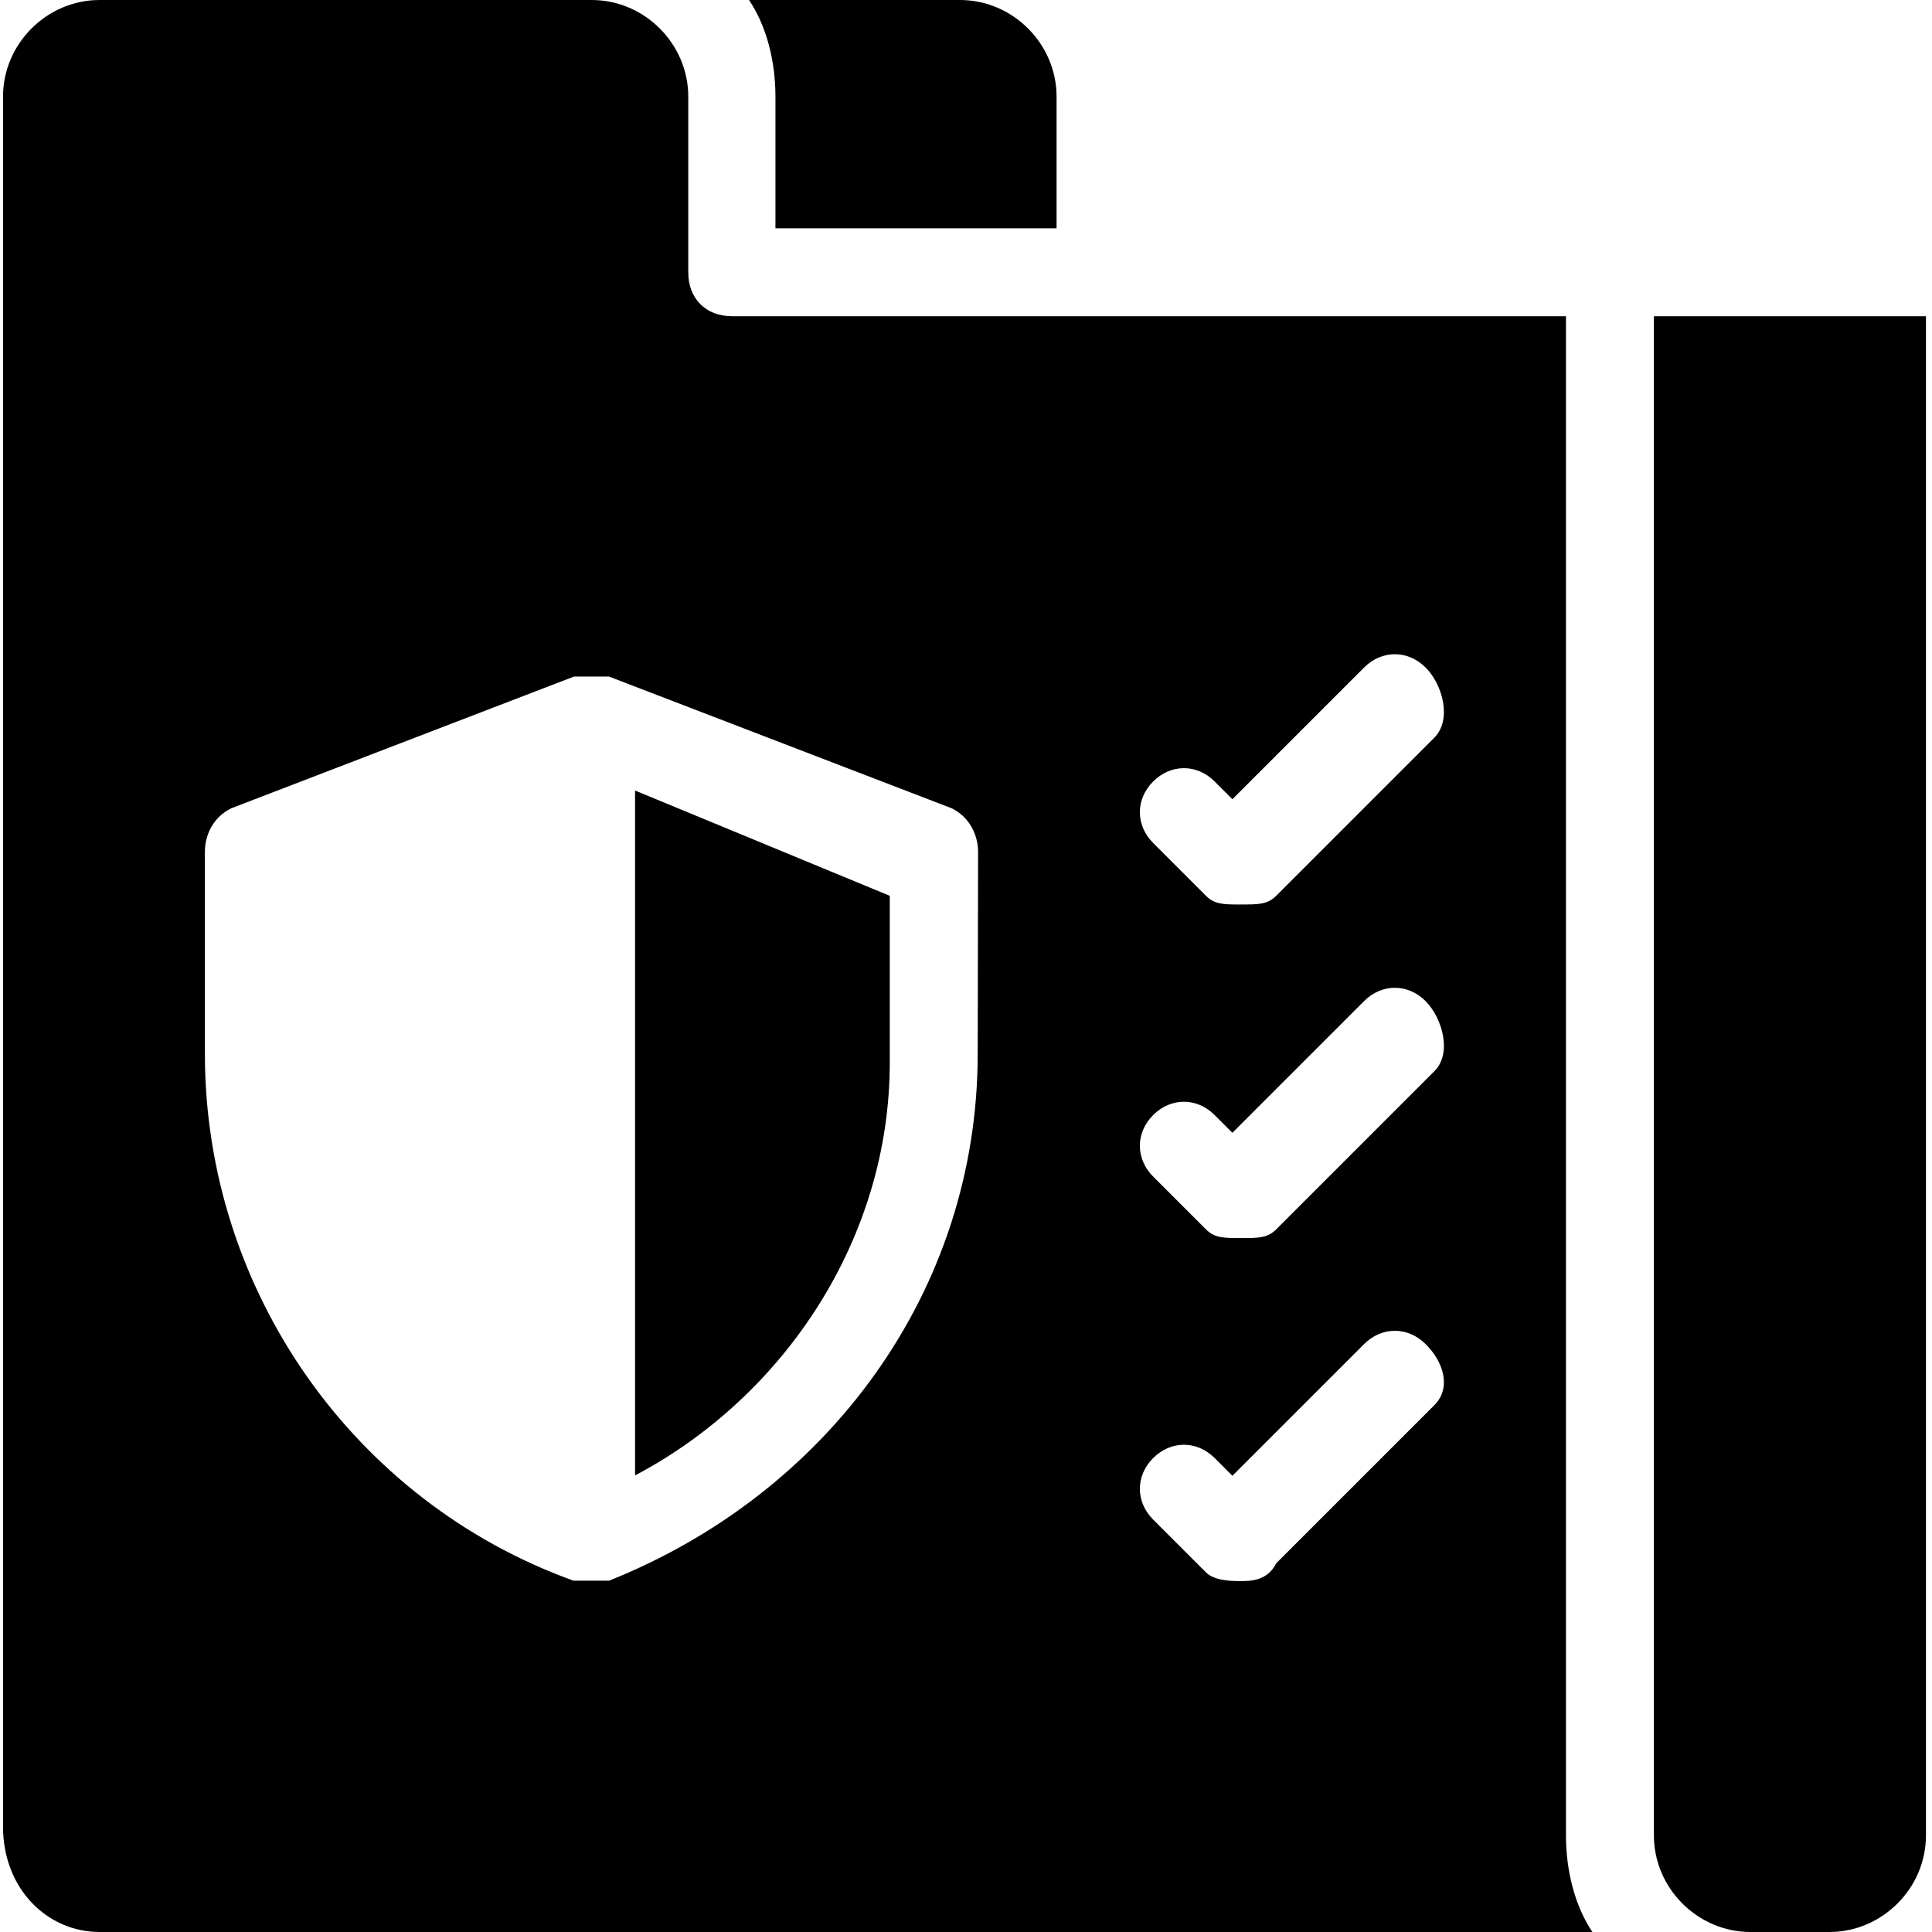
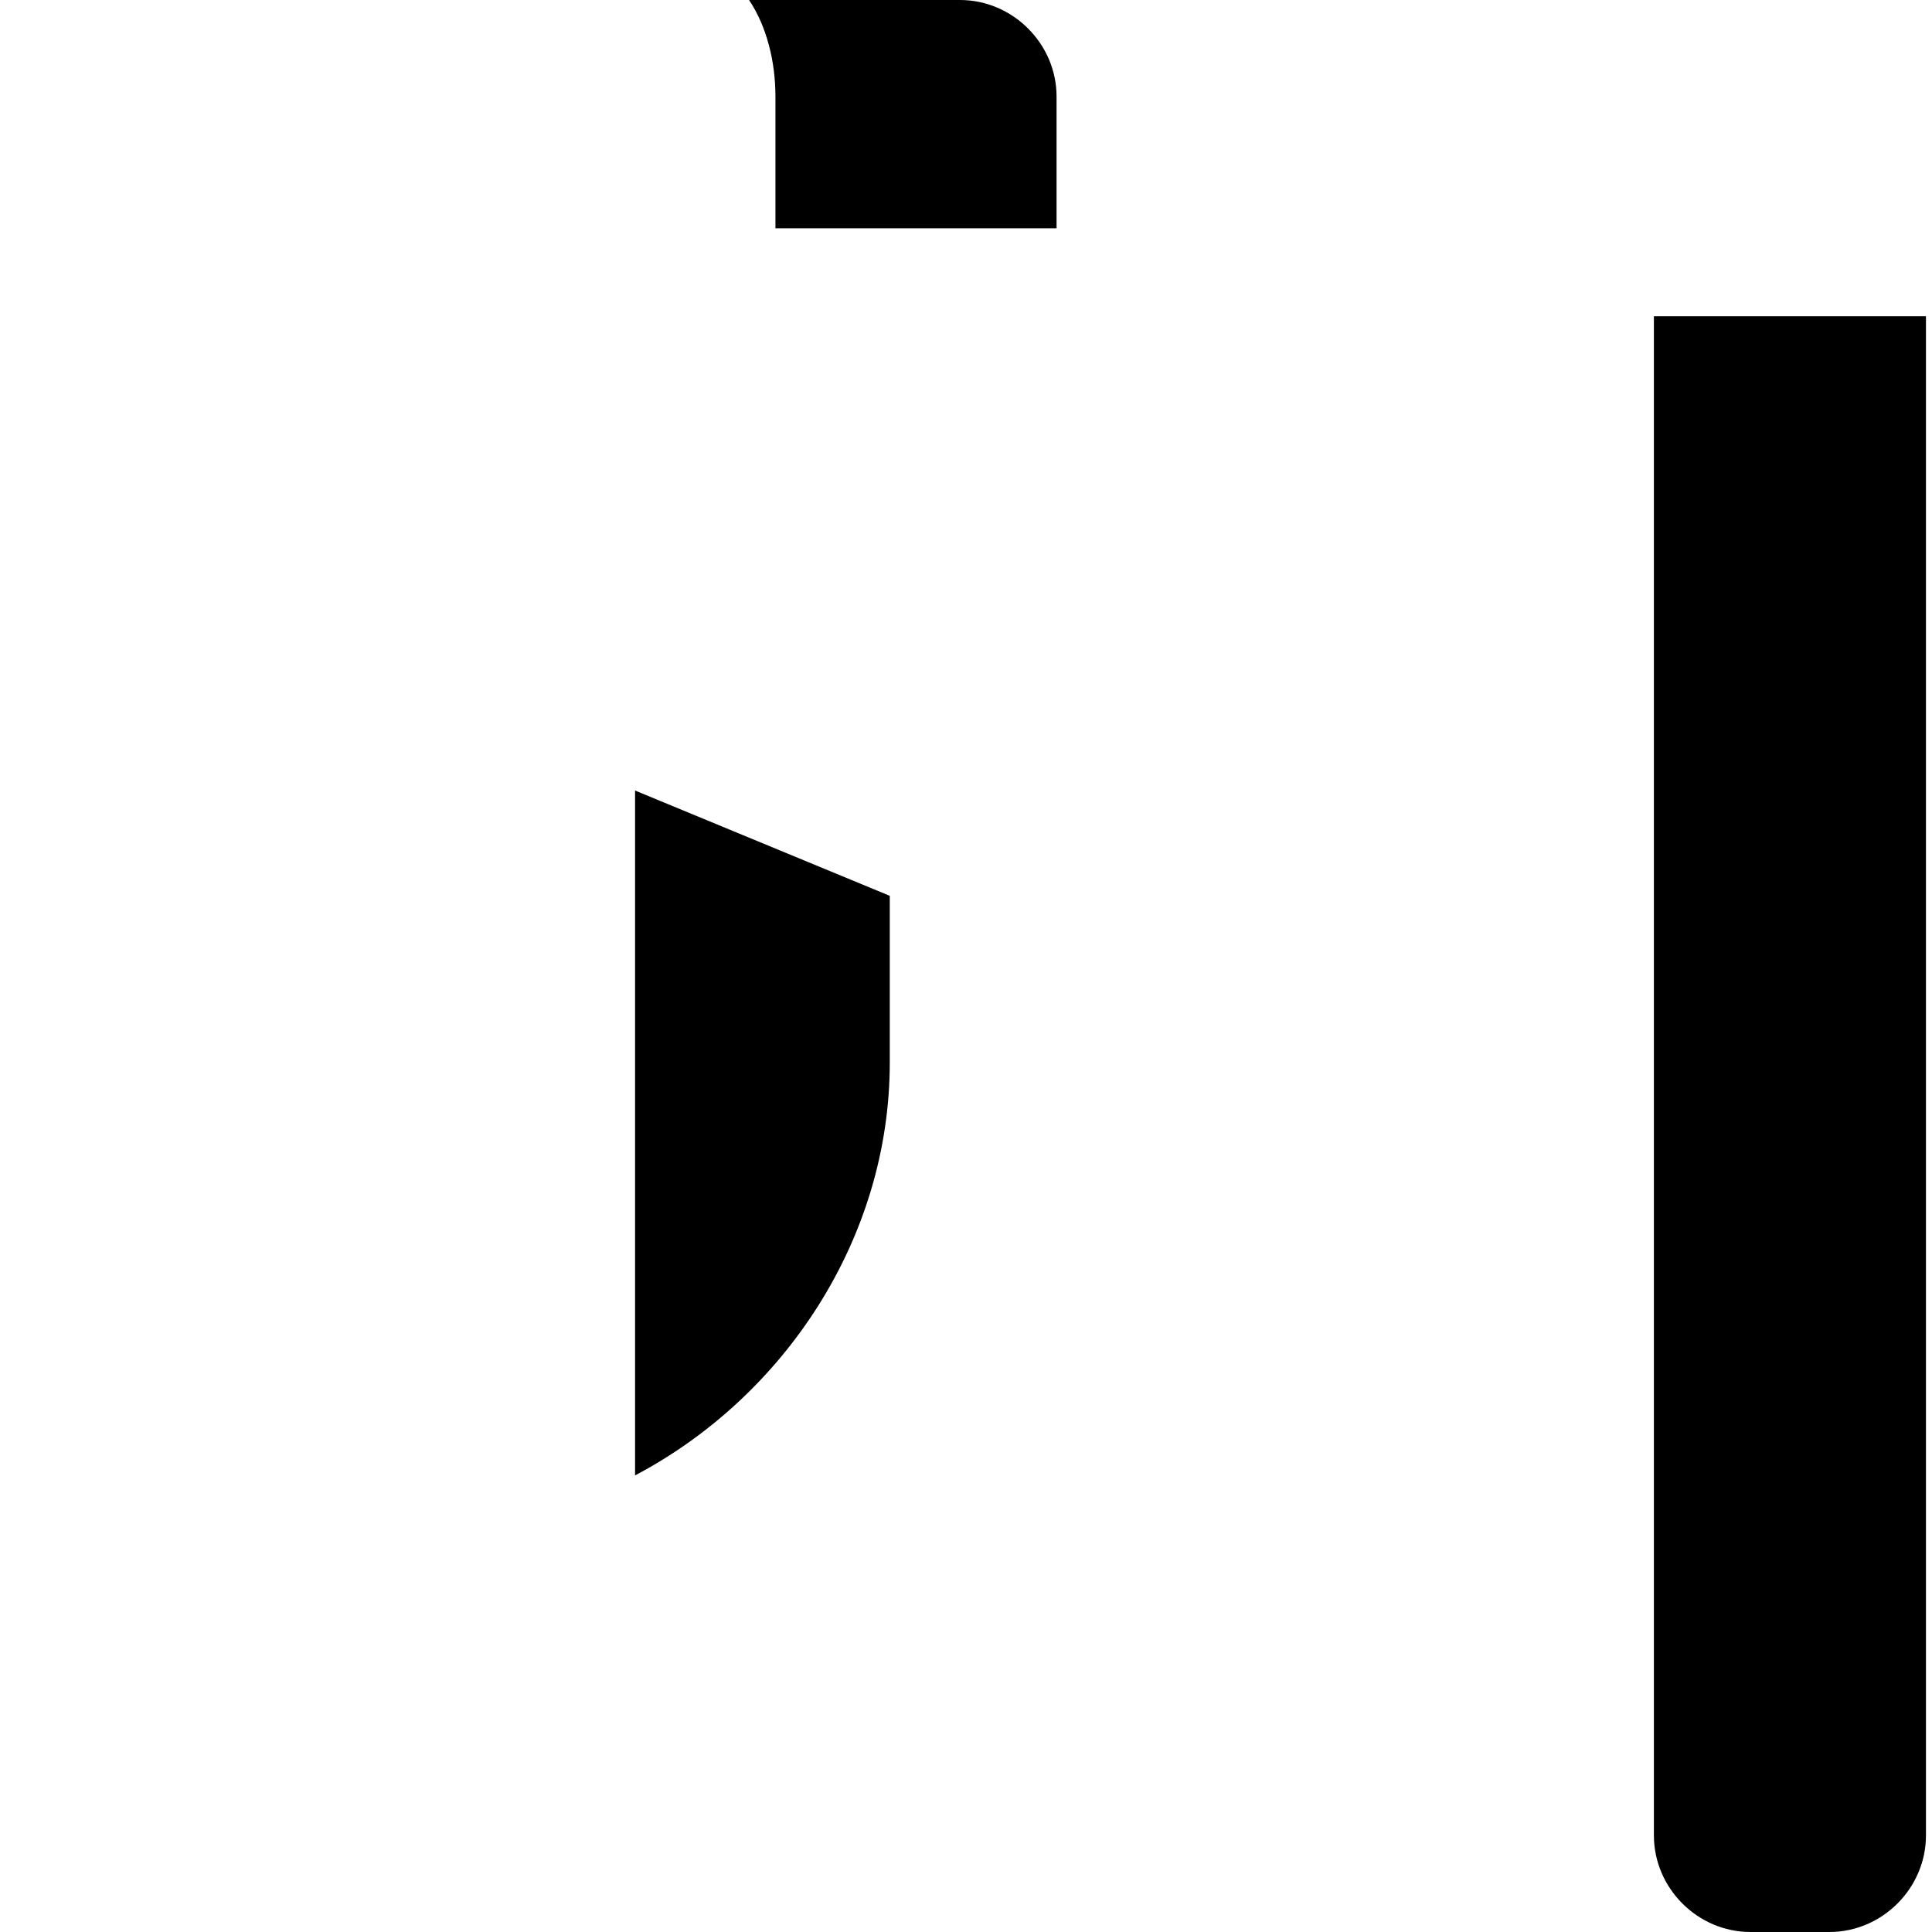
<svg xmlns="http://www.w3.org/2000/svg" id="Layer_1" x="0px" y="0px" viewBox="0 0 512 512" style="enable-background:new 0 0 512 512;" xml:space="preserve">
  <style type="text/css">	.st0{fill-rule:evenodd;clip-rule:evenodd;}</style>
  <g>
    <path d="M168.3,391c39.6-20.9,67.5-62.8,67.5-109.4v-44.2l-67.5-27.9L168.3,391z" />
    <path d="M438.3,83.8v402.6c0,14,11.6,25.6,25.6,25.6h20.9c14,0,25.6-11.6,25.6-25.6V83.8L438.3,83.8z" />
    <path d="M205.6,60.5H280V25.6c0-14-11.6-25.6-25.6-25.6h-55.9c4.7,7,7,16.3,7,25.6V60.5z" />
-     <path d="M415,83.8H291.7h-97.7c-7,0-11.6-4.7-11.6-11.6V25.6c0-14-11.6-25.6-25.6-25.6H26.4C12.4,0,0.8,11.6,0.8,25.6v458.5  c0,16.3,11.6,27.9,25.6,27.9H422c-4.7-7-7-16.3-7-25.6V83.8z M259.1,279.3c0,62.8-39.6,116.4-97.7,139.6c-2.3,0-2.3,0-4.7,0  s-2.3,0-4.7,0C93.9,398,54.3,342.1,54.3,279.3v-53.5c0-4.7,2.3-9.3,7-11.6l90.8-34.9h9.3l90.8,34.9c4.7,2.3,7,7,7,11.6L259.1,279.3  z M380.1,372.4l-41.9,41.9c-2.3,4.7-7,4.7-9.3,4.7s-7,0-9.3-2.3l-14-14c-4.7-4.7-4.7-11.6,0-16.3s11.6-4.7,16.3,0l4.7,4.7  l34.9-34.9c4.7-4.7,11.6-4.7,16.3,0C382.4,360.7,384.8,367.7,380.1,372.4z M380.1,283.9l-41.9,41.9c-2.3,2.3-4.7,2.3-9.3,2.3  s-7,0-9.3-2.3l-14-14c-4.7-4.7-4.7-11.6,0-16.3s11.6-4.7,16.3,0l4.7,4.7l34.9-34.9c4.7-4.7,11.6-4.7,16.3,0  C382.4,270,384.8,279.3,380.1,283.9z M380.1,195.5l-41.9,41.9c-2.3,2.3-4.7,2.3-9.3,2.3s-7,0-9.3-2.3l-14-14  c-4.7-4.7-4.7-11.6,0-16.3s11.6-4.7,16.3,0l4.7,4.7l34.9-34.9c4.7-4.7,11.6-4.7,16.3,0C382.4,181.5,384.8,190.8,380.1,195.5z" />
  </g>
</svg>